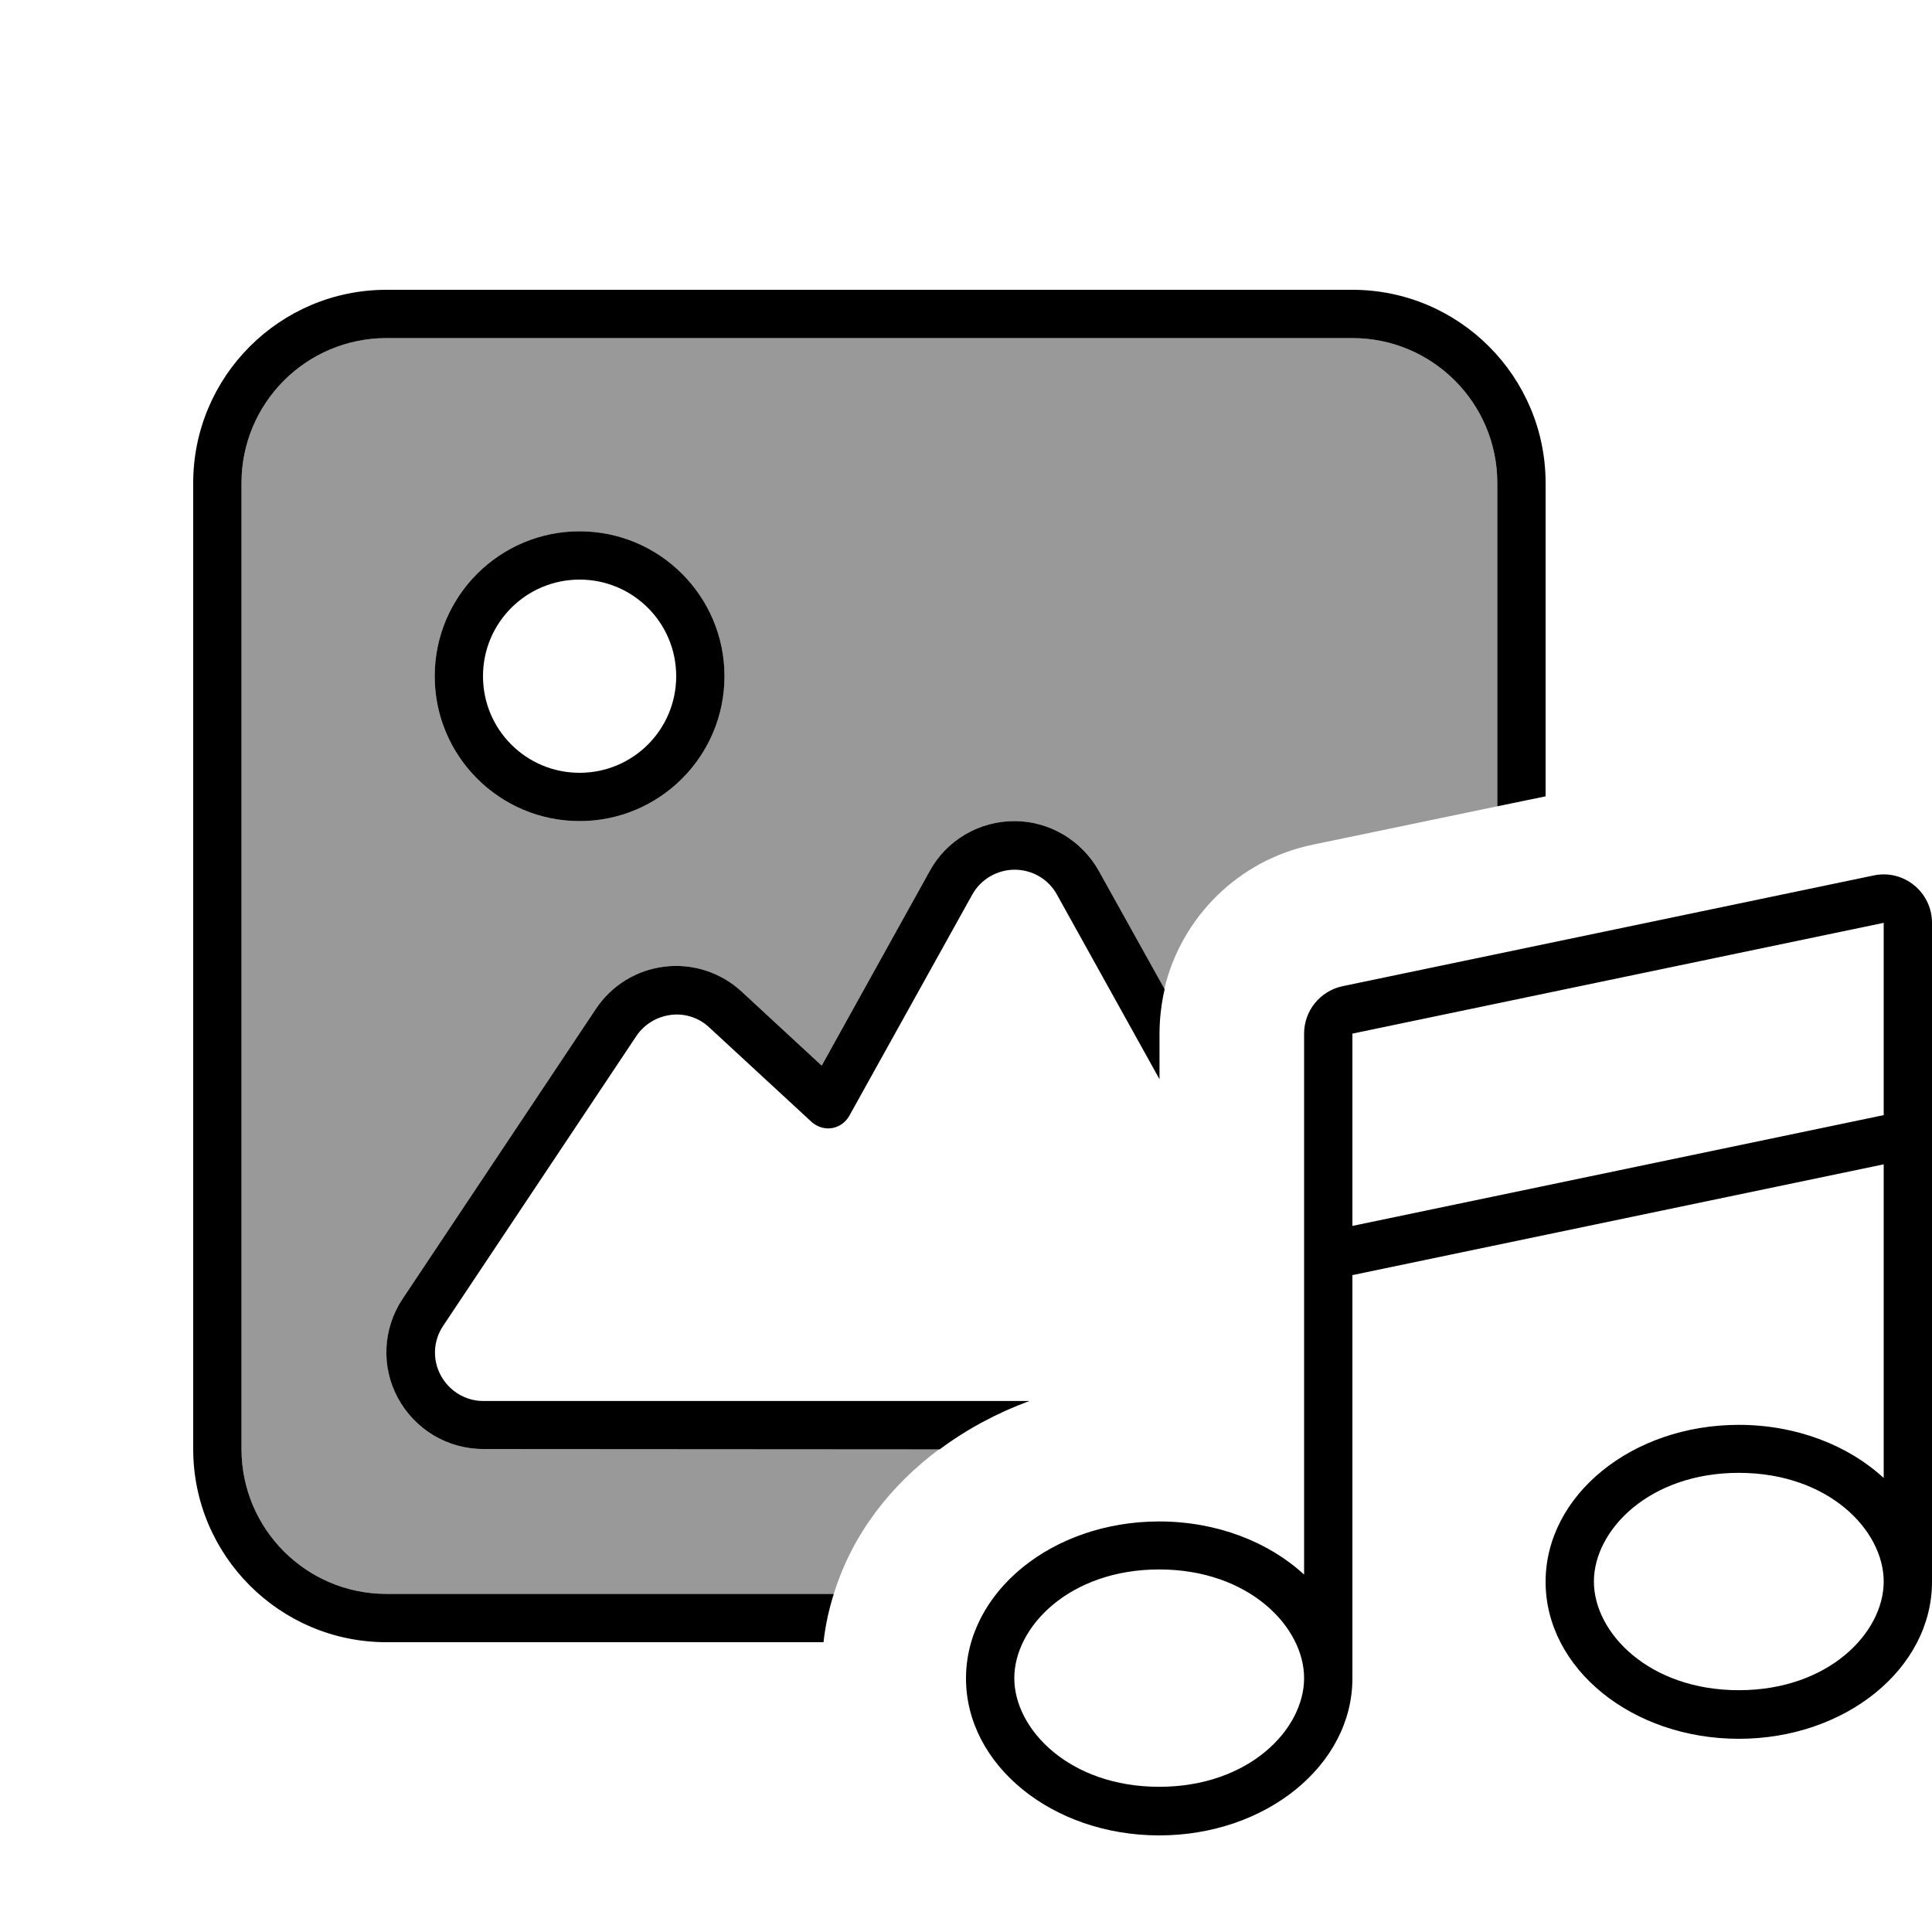
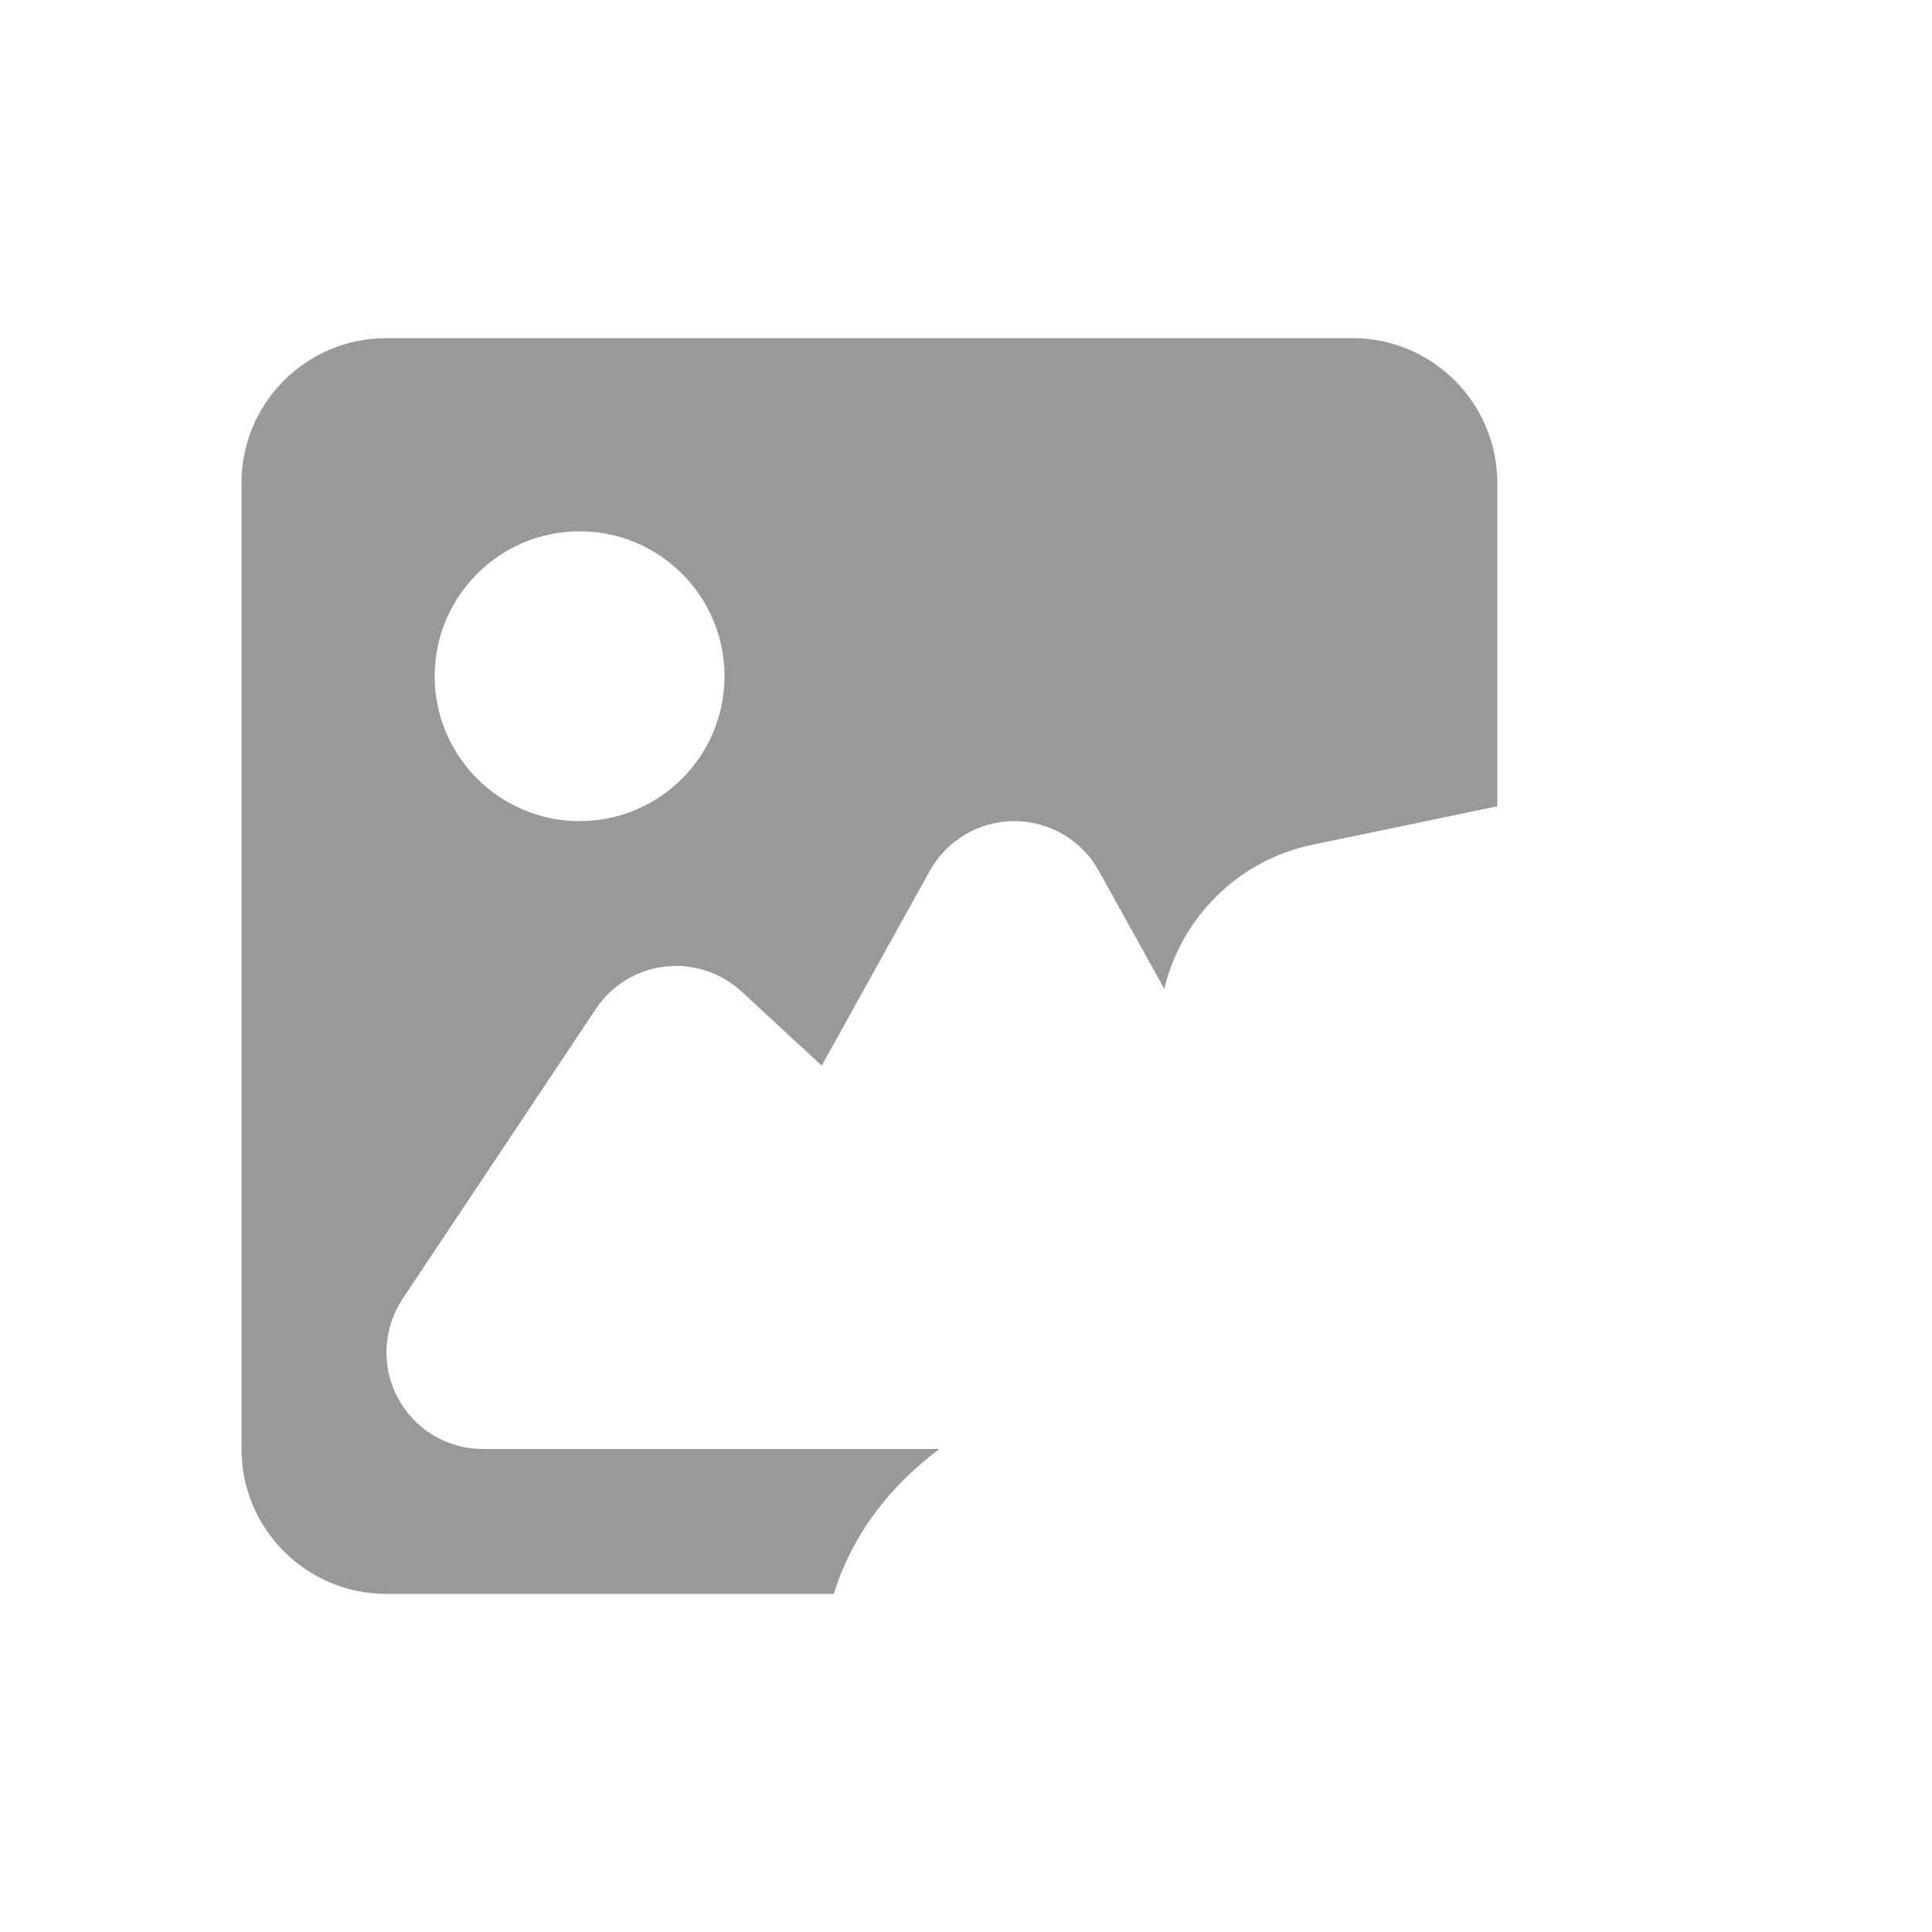
<svg xmlns="http://www.w3.org/2000/svg" viewBox="0 0 640 640">
  <path opacity=".4" fill="currentColor" d="M80 160C80 133.5 101.5 112 128 112L448 112C474.5 112 496 133.5 496 160L496 267.1C475.7 271.3 455.3 275.6 434.9 279.8C410.2 284.9 391.3 303.9 385.7 327.6L364 288.5C358.4 278.3 347.6 272 336 272C324.4 272 313.7 278.3 308 288.5L272.2 353L245.7 328.5C238.8 322.1 229.5 319.1 220.2 320.2C210.9 321.3 202.6 326.4 197.4 334.2L133.4 430.2C126.9 440 126.2 452.6 131.8 463.1C137.4 473.6 148.2 480 160 480L311.2 480C295.2 491.9 282.4 508 276.2 528L128 528C101.5 528 80 506.5 80 480L80 160zM144 224C144 250.5 165.5 272 192 272C218.5 272 240 250.5 240 224C240 197.5 218.5 176 192 176C165.5 176 144 197.5 144 224z" />
-   <path fill="currentColor" d="M448 112L128 112C101.5 112 80 133.5 80 160L80 480C80 506.5 101.5 528 128 528L276.2 528C274.6 533.1 273.4 538.4 272.8 544L128 544C92.7 544 64 515.3 64 480L64 160C64 124.7 92.7 96 128 96L448 96C483.3 96 512 124.7 512 160L512 263.8L496 267.1L496 160C496 133.5 474.5 112 448 112zM364 288.5L385.8 327.7C384.7 332.5 384.1 337.5 384.1 342.6L384.1 357.5L350.1 296.3C347.3 291.2 341.9 288.1 336.1 288.1C330.3 288.1 324.9 291.3 322.1 296.3L281.3 369.7C280.1 371.8 278 373.3 275.6 373.7C273.2 374.1 270.7 373.3 268.9 371.7L234.9 340.3C231.5 337.1 226.8 335.6 222.2 336.2C217.6 336.8 213.4 339.3 210.8 343.2L146.8 439.2C143.5 444.1 143.2 450.4 146 455.6C148.8 460.8 154.2 464.1 160.1 464.1L341 464.1C330.4 468 320.3 473.4 311.3 480.1L160 480C148.2 480 137.4 473.5 131.8 463.1C126.2 452.7 126.8 440.1 133.4 430.2L197.4 334.2C202.6 326.4 210.9 321.3 220.2 320.2C229.5 319.1 238.8 322.1 245.7 328.5L272.2 353L308 288.5C313.6 278.3 324.4 272 336 272C347.6 272 358.3 278.3 364 288.5zM192 256C209.7 256 224 241.7 224 224C224 206.3 209.7 192 192 192C174.3 192 160 206.3 160 224C160 241.7 174.3 256 192 256zM192 176C218.5 176 240 197.5 240 224C240 250.5 218.5 272 192 272C165.5 272 144 250.5 144 224C144 197.5 165.5 176 192 176zM640 305.7L640 524C640 552.7 611.4 576 576 576C540.6 576 512 552.7 512 524C512 495.3 540.6 472 576 472C595.1 472 612.3 478.8 624 489.6L624 385.7L448 422.4L448 556C448 584.7 419.4 608 384 608C348.6 608 320 584.7 320 556C320 527.3 348.6 504 384 504C403.1 504 420.3 510.8 432 521.6L432 342.4C432 334.8 437.3 328.3 444.7 326.7L620.7 290C630.6 287.9 640 295.5 640 305.7zM624 369.4L624 305.7L448 342.4L448 406.1L624 369.4zM384 519.9C354.3 519.9 336 538.9 336 555.9C336 572.9 354.3 591.9 384 591.9C413.7 591.9 432 572.9 432 555.9C432 538.9 413.7 519.9 384 519.9zM624 523.9C624 506.9 605.7 487.9 576 487.9C546.3 487.9 528 506.9 528 523.9C528 540.9 546.3 559.9 576 559.9C605.7 559.9 624 540.9 624 523.9z" />
</svg>